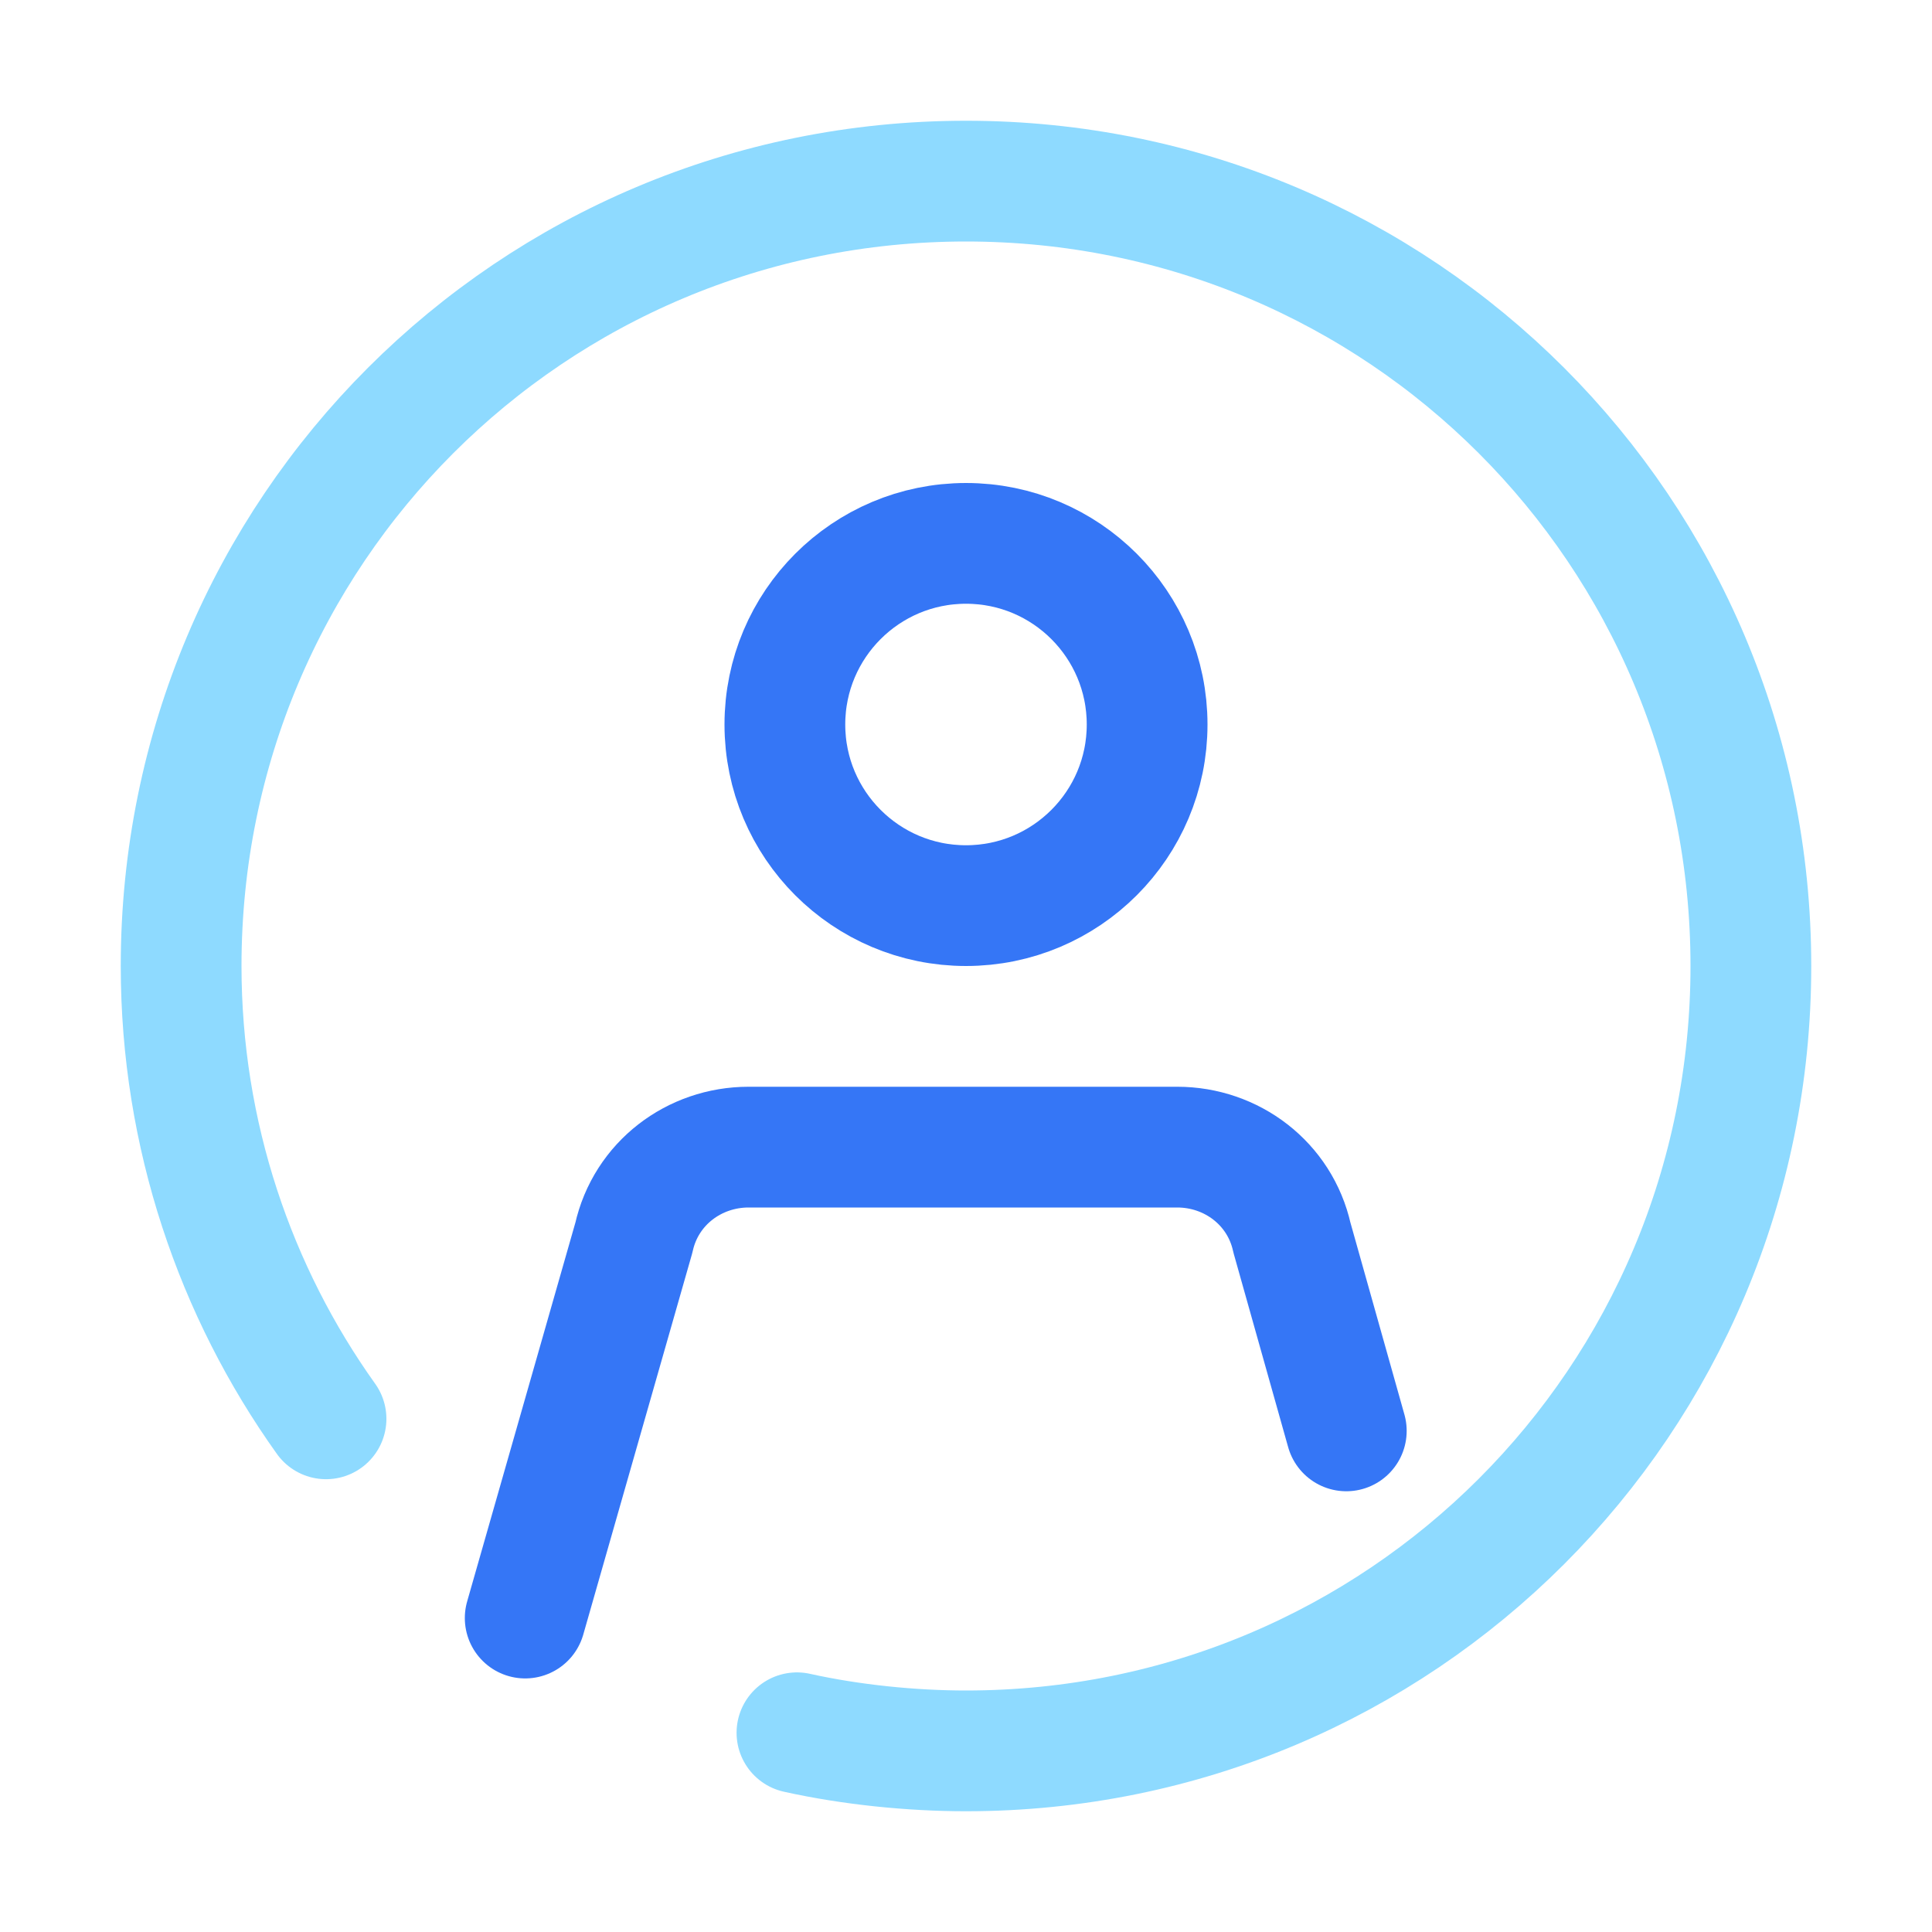
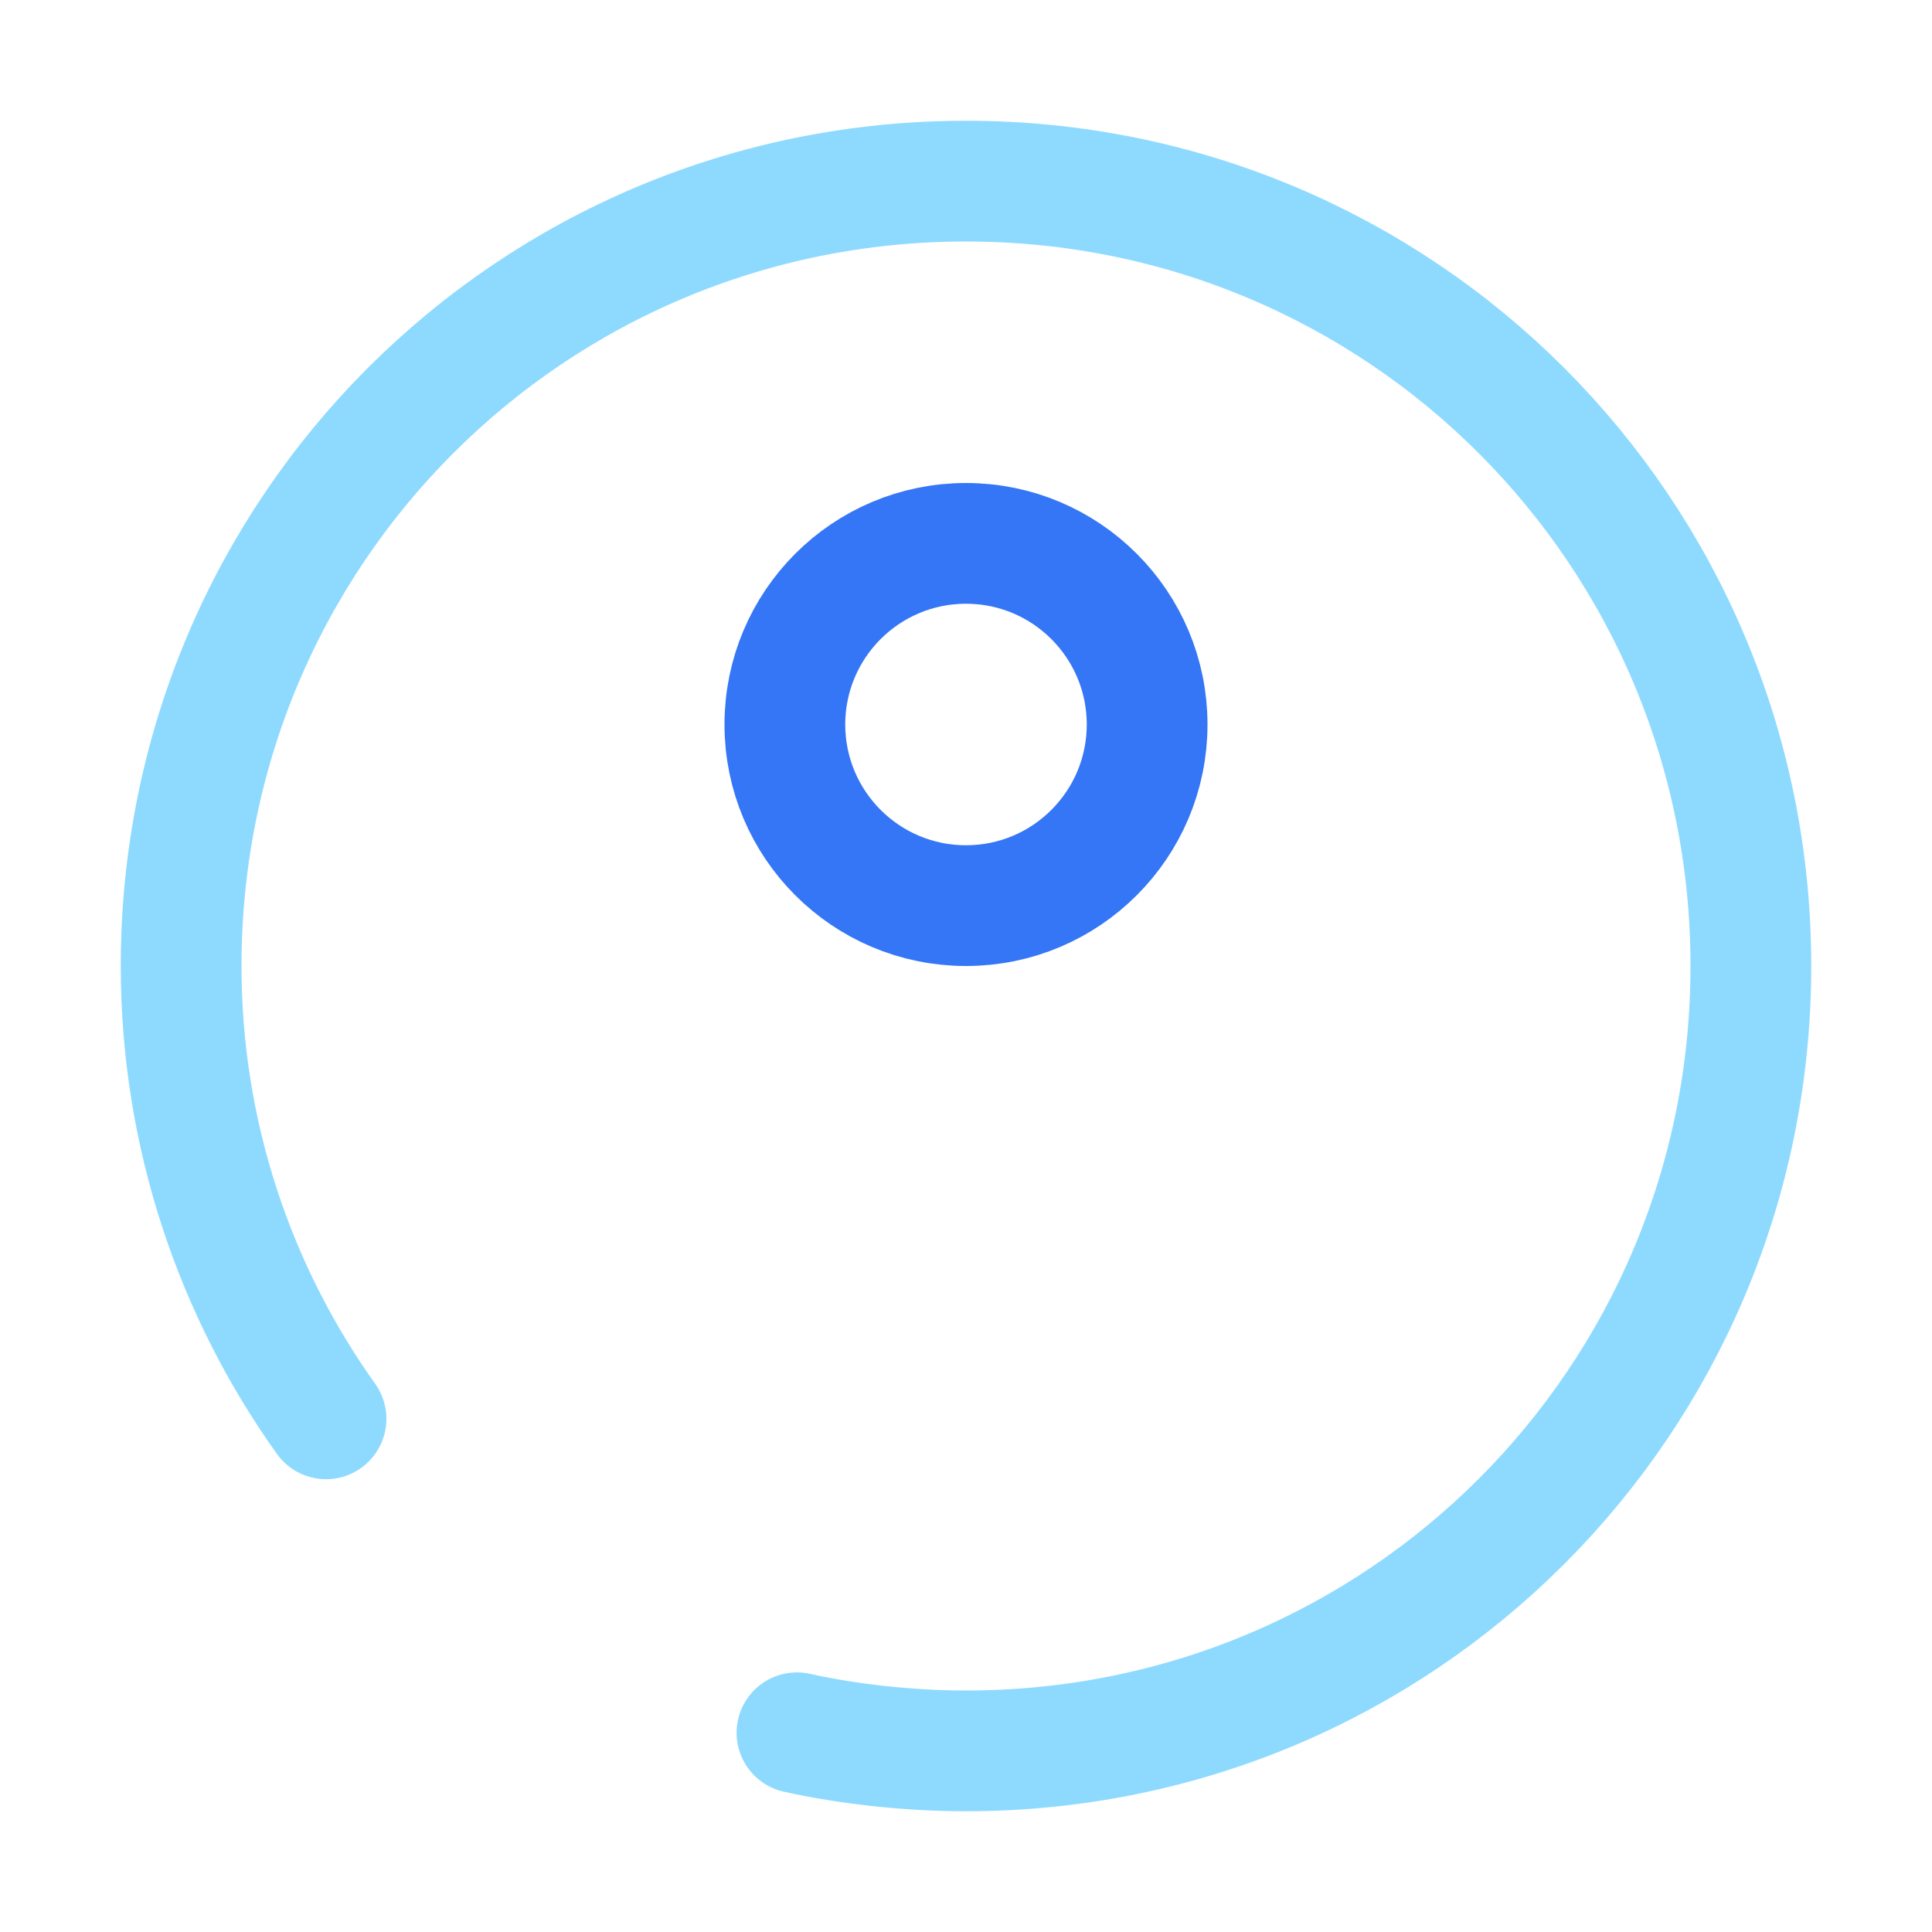
<svg xmlns="http://www.w3.org/2000/svg" width="100" height="100" viewBox="0 0 100 100" fill="none">
  <path d="M50 46.875C55.178 46.875 59.375 42.678 59.375 37.5C59.375 32.322 55.178 28.125 50 28.125C44.822 28.125 40.625 32.322 40.625 37.5C40.625 42.678 44.822 46.875 50 46.875Z" stroke="#3576F6" stroke-width="6.25" stroke-miterlimit="10" stroke-linecap="round" stroke-linejoin="round" />
-   <path d="M69.684 74.062L66.871 64.062C66.246 61.25 63.746 59.375 60.934 59.375H38.746C35.934 59.375 33.434 61.25 32.809 64.062L27.184 83.75" stroke="#3576F6" stroke-width="6.25" stroke-miterlimit="10" stroke-linecap="round" stroke-linejoin="round" />
  <path d="M16.875 73.438C12.188 66.875 9.375 58.75 9.375 50C9.375 27.5 27.5 9.375 50 9.375C72.5 9.375 90.625 27.5 90.625 50C90.625 72.5 72.5 90.625 50 90.625C47.188 90.625 44.062 90.312 41.25 89.688" stroke="#8EDAFF" stroke-width="6.25" stroke-miterlimit="10" stroke-linecap="round" stroke-linejoin="round" />
</svg>